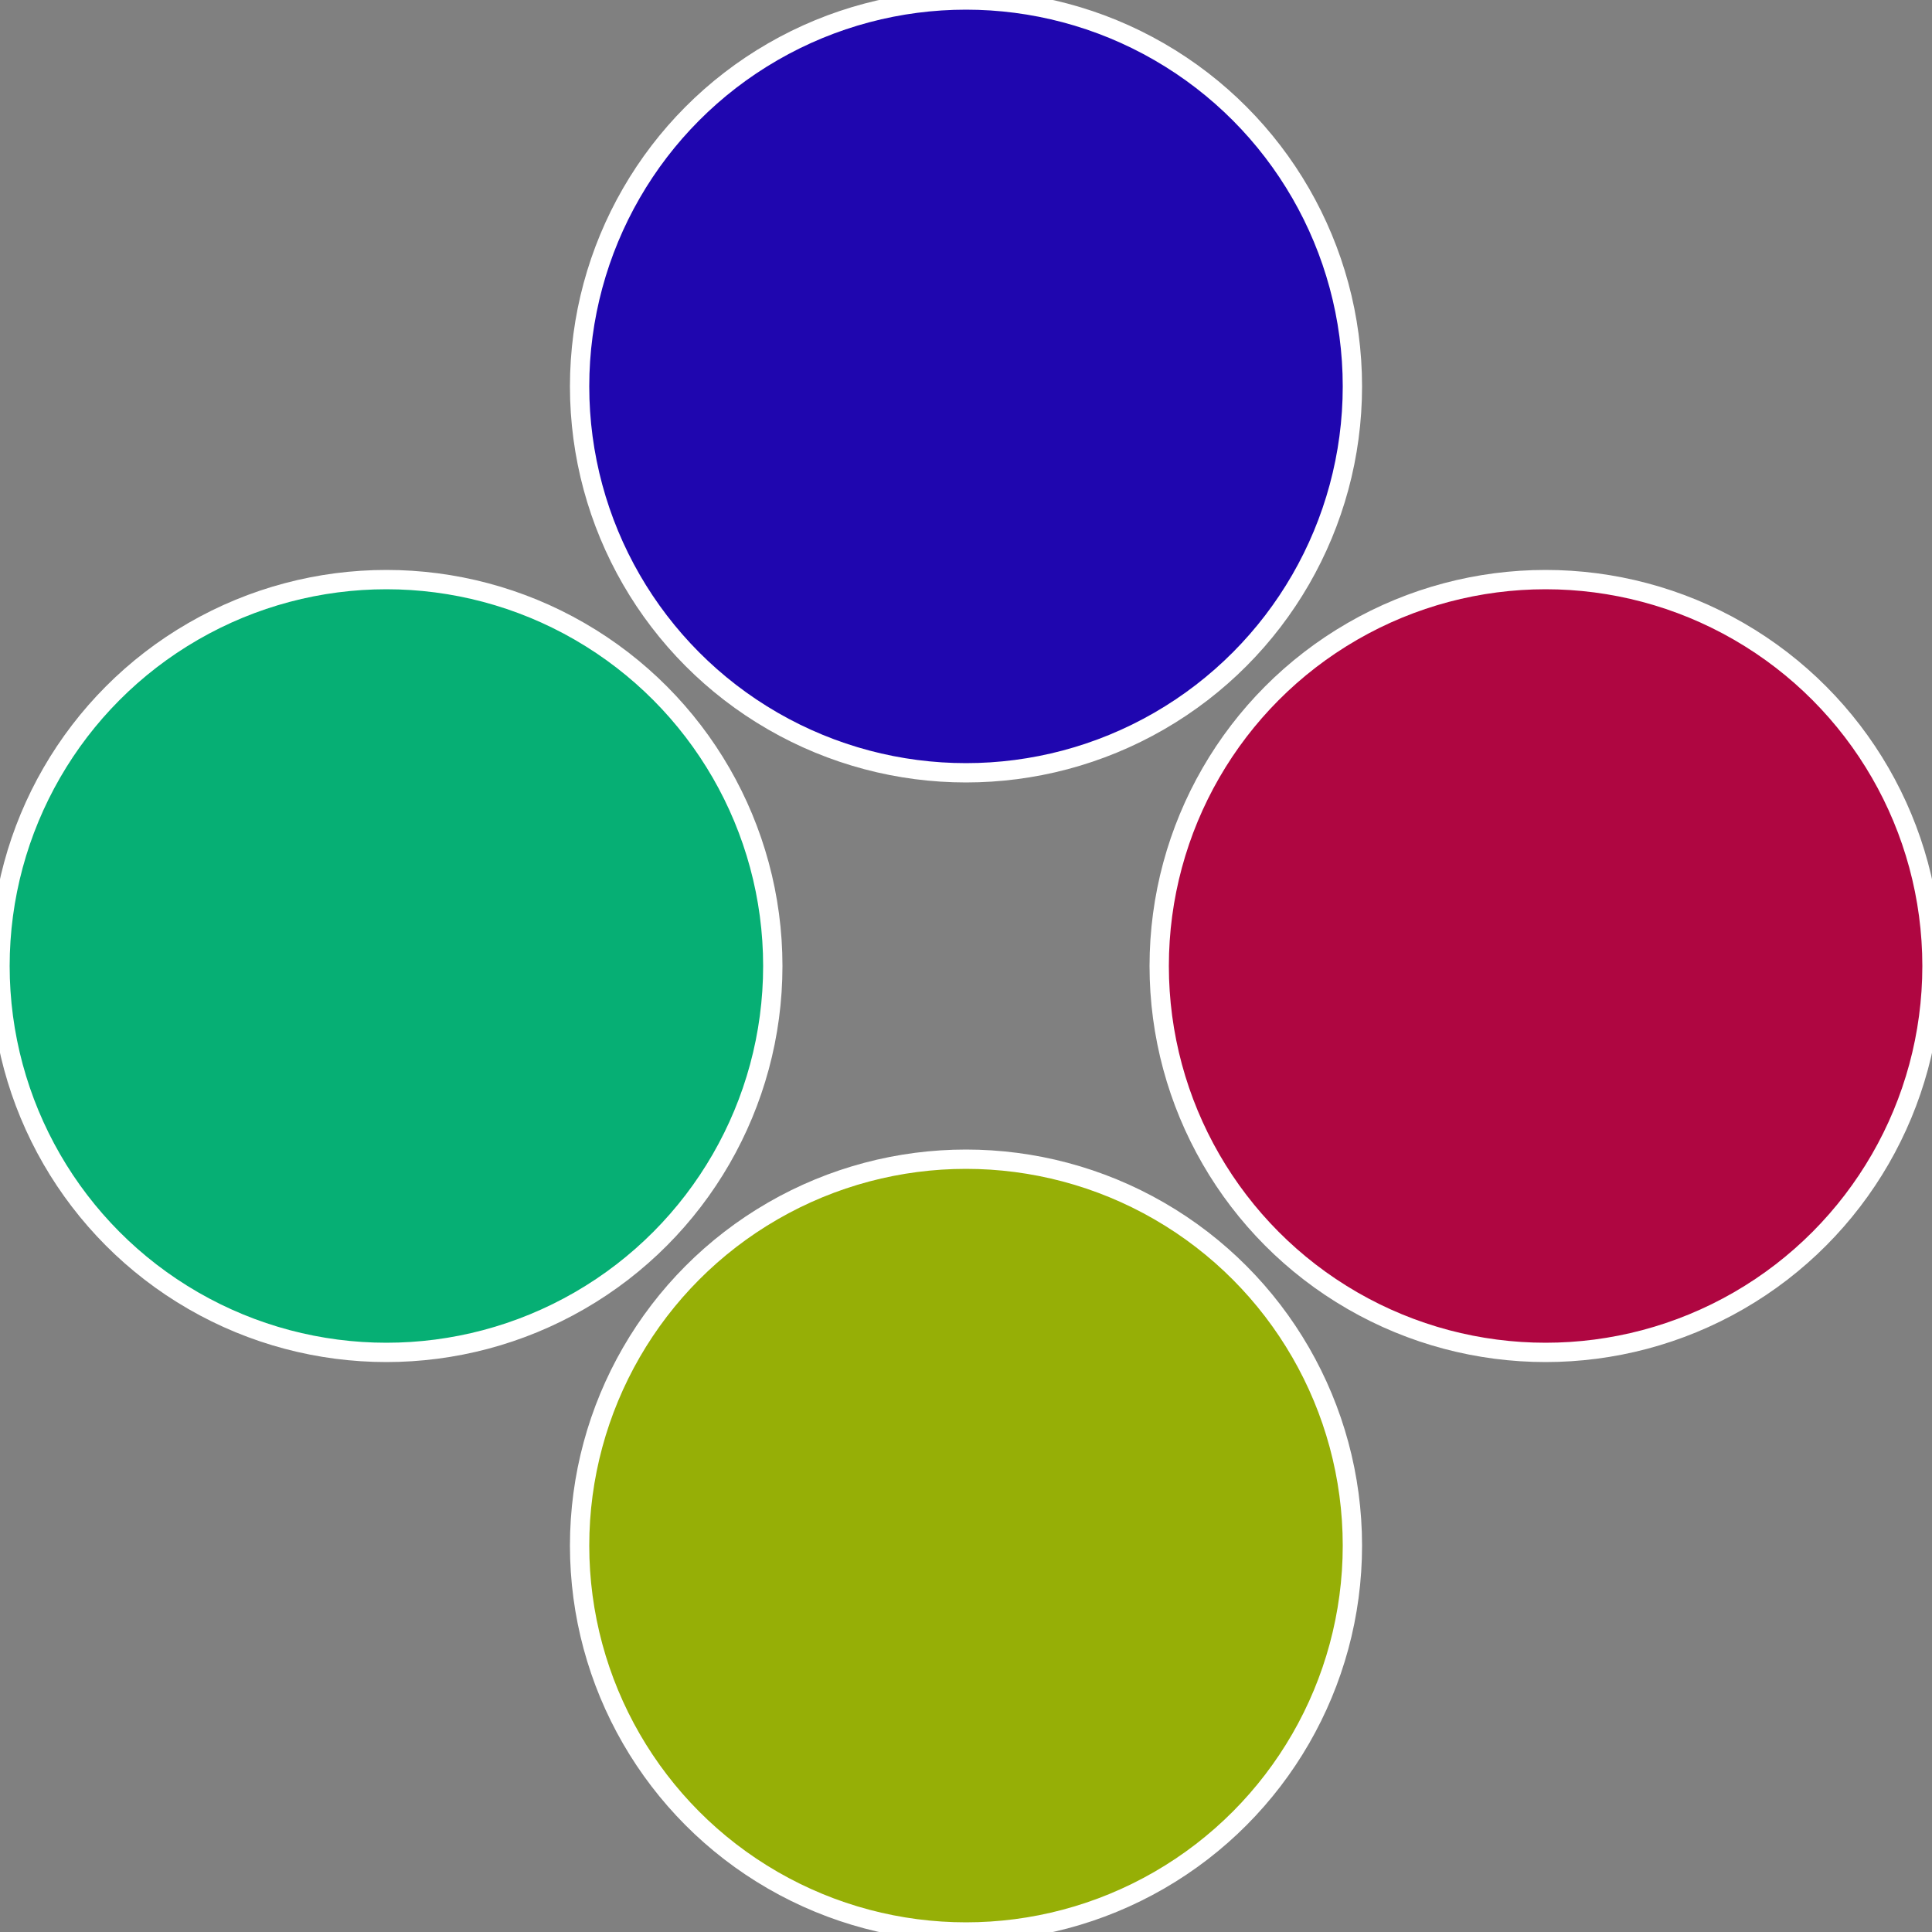
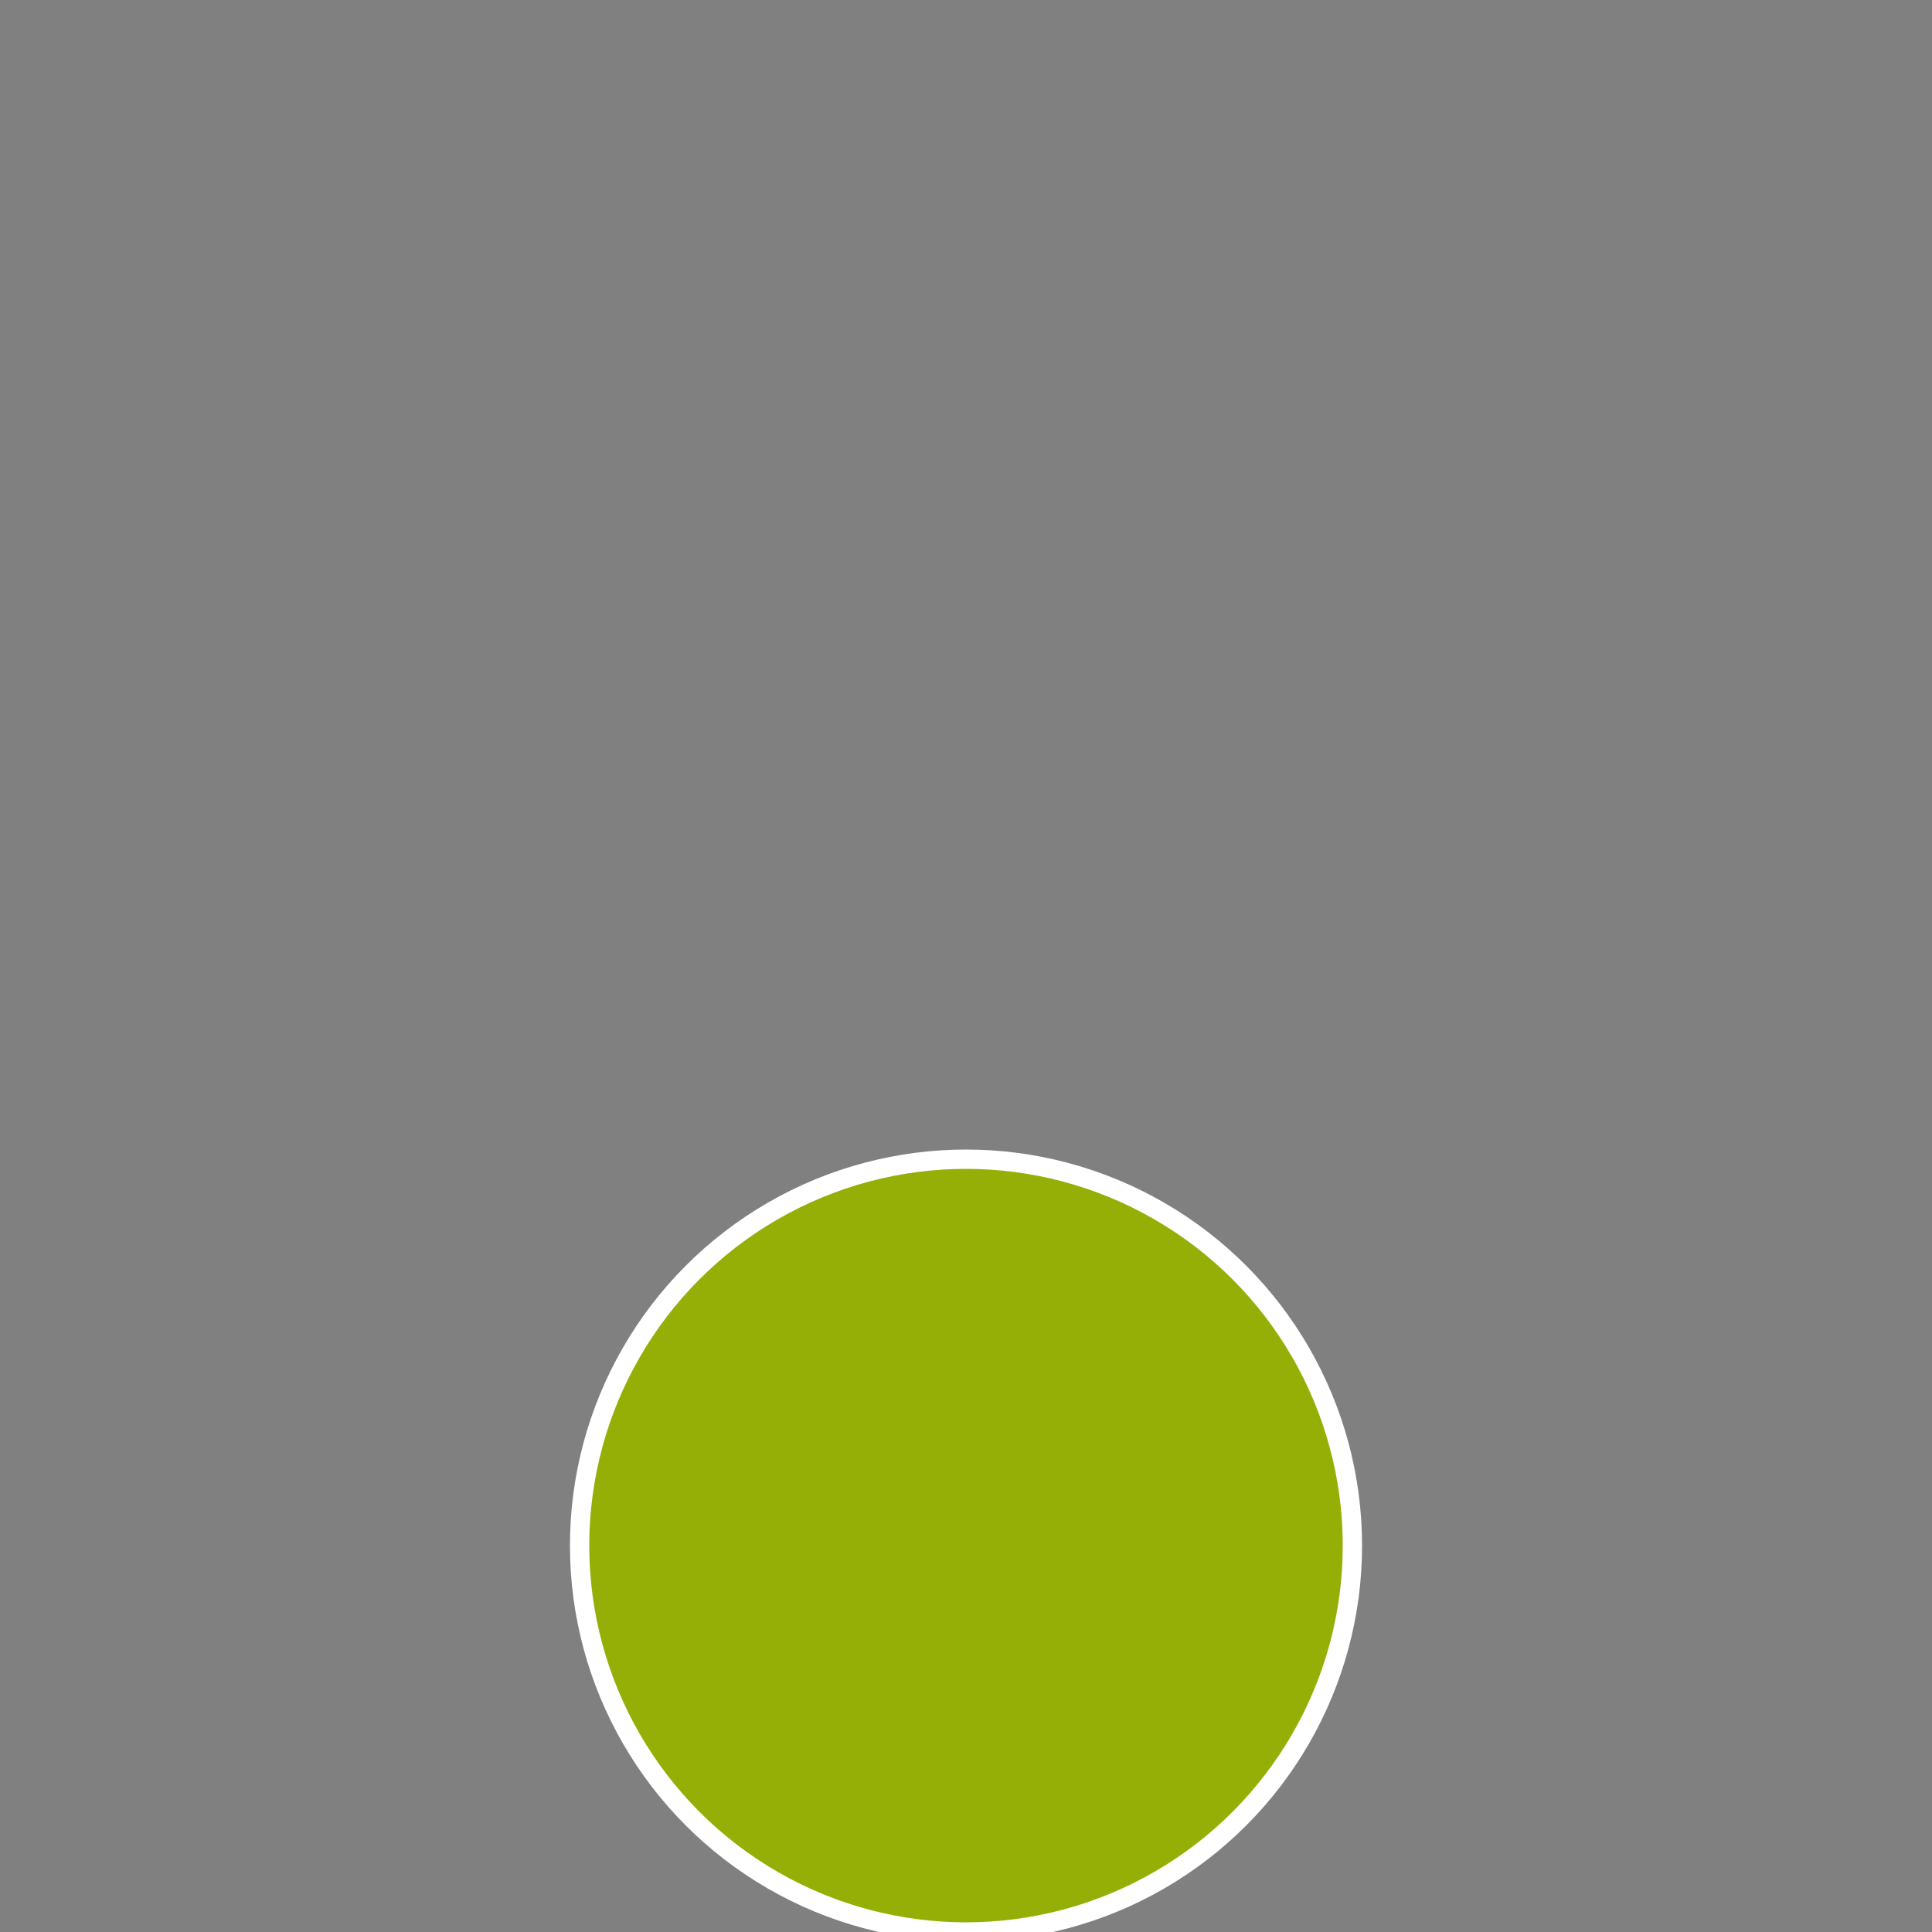
<svg xmlns="http://www.w3.org/2000/svg" width="500" height="500" viewBox="-1 -1 2 2">
  <rect x="-1" y="-1" width="2" height="2" fill="#808080" stroke="none" />
-   <circle cx="0.6" cy="0" r="0.4" fill="#af0641" stroke="#fff" stroke-width="1%" />
  <circle cx="3.6739403974421E-17" cy="0.6" r="0.4" fill="#96af06" stroke="#fff" stroke-width="1%" />
-   <circle cx="-0.6" cy="7.3478807948841E-17" r="0.4" fill="#06af74" stroke="#fff" stroke-width="1%" />
-   <circle cx="-1.1021821192326E-16" cy="-0.6" r="0.4" fill="#1f06af" stroke="#fff" stroke-width="1%" />
</svg>